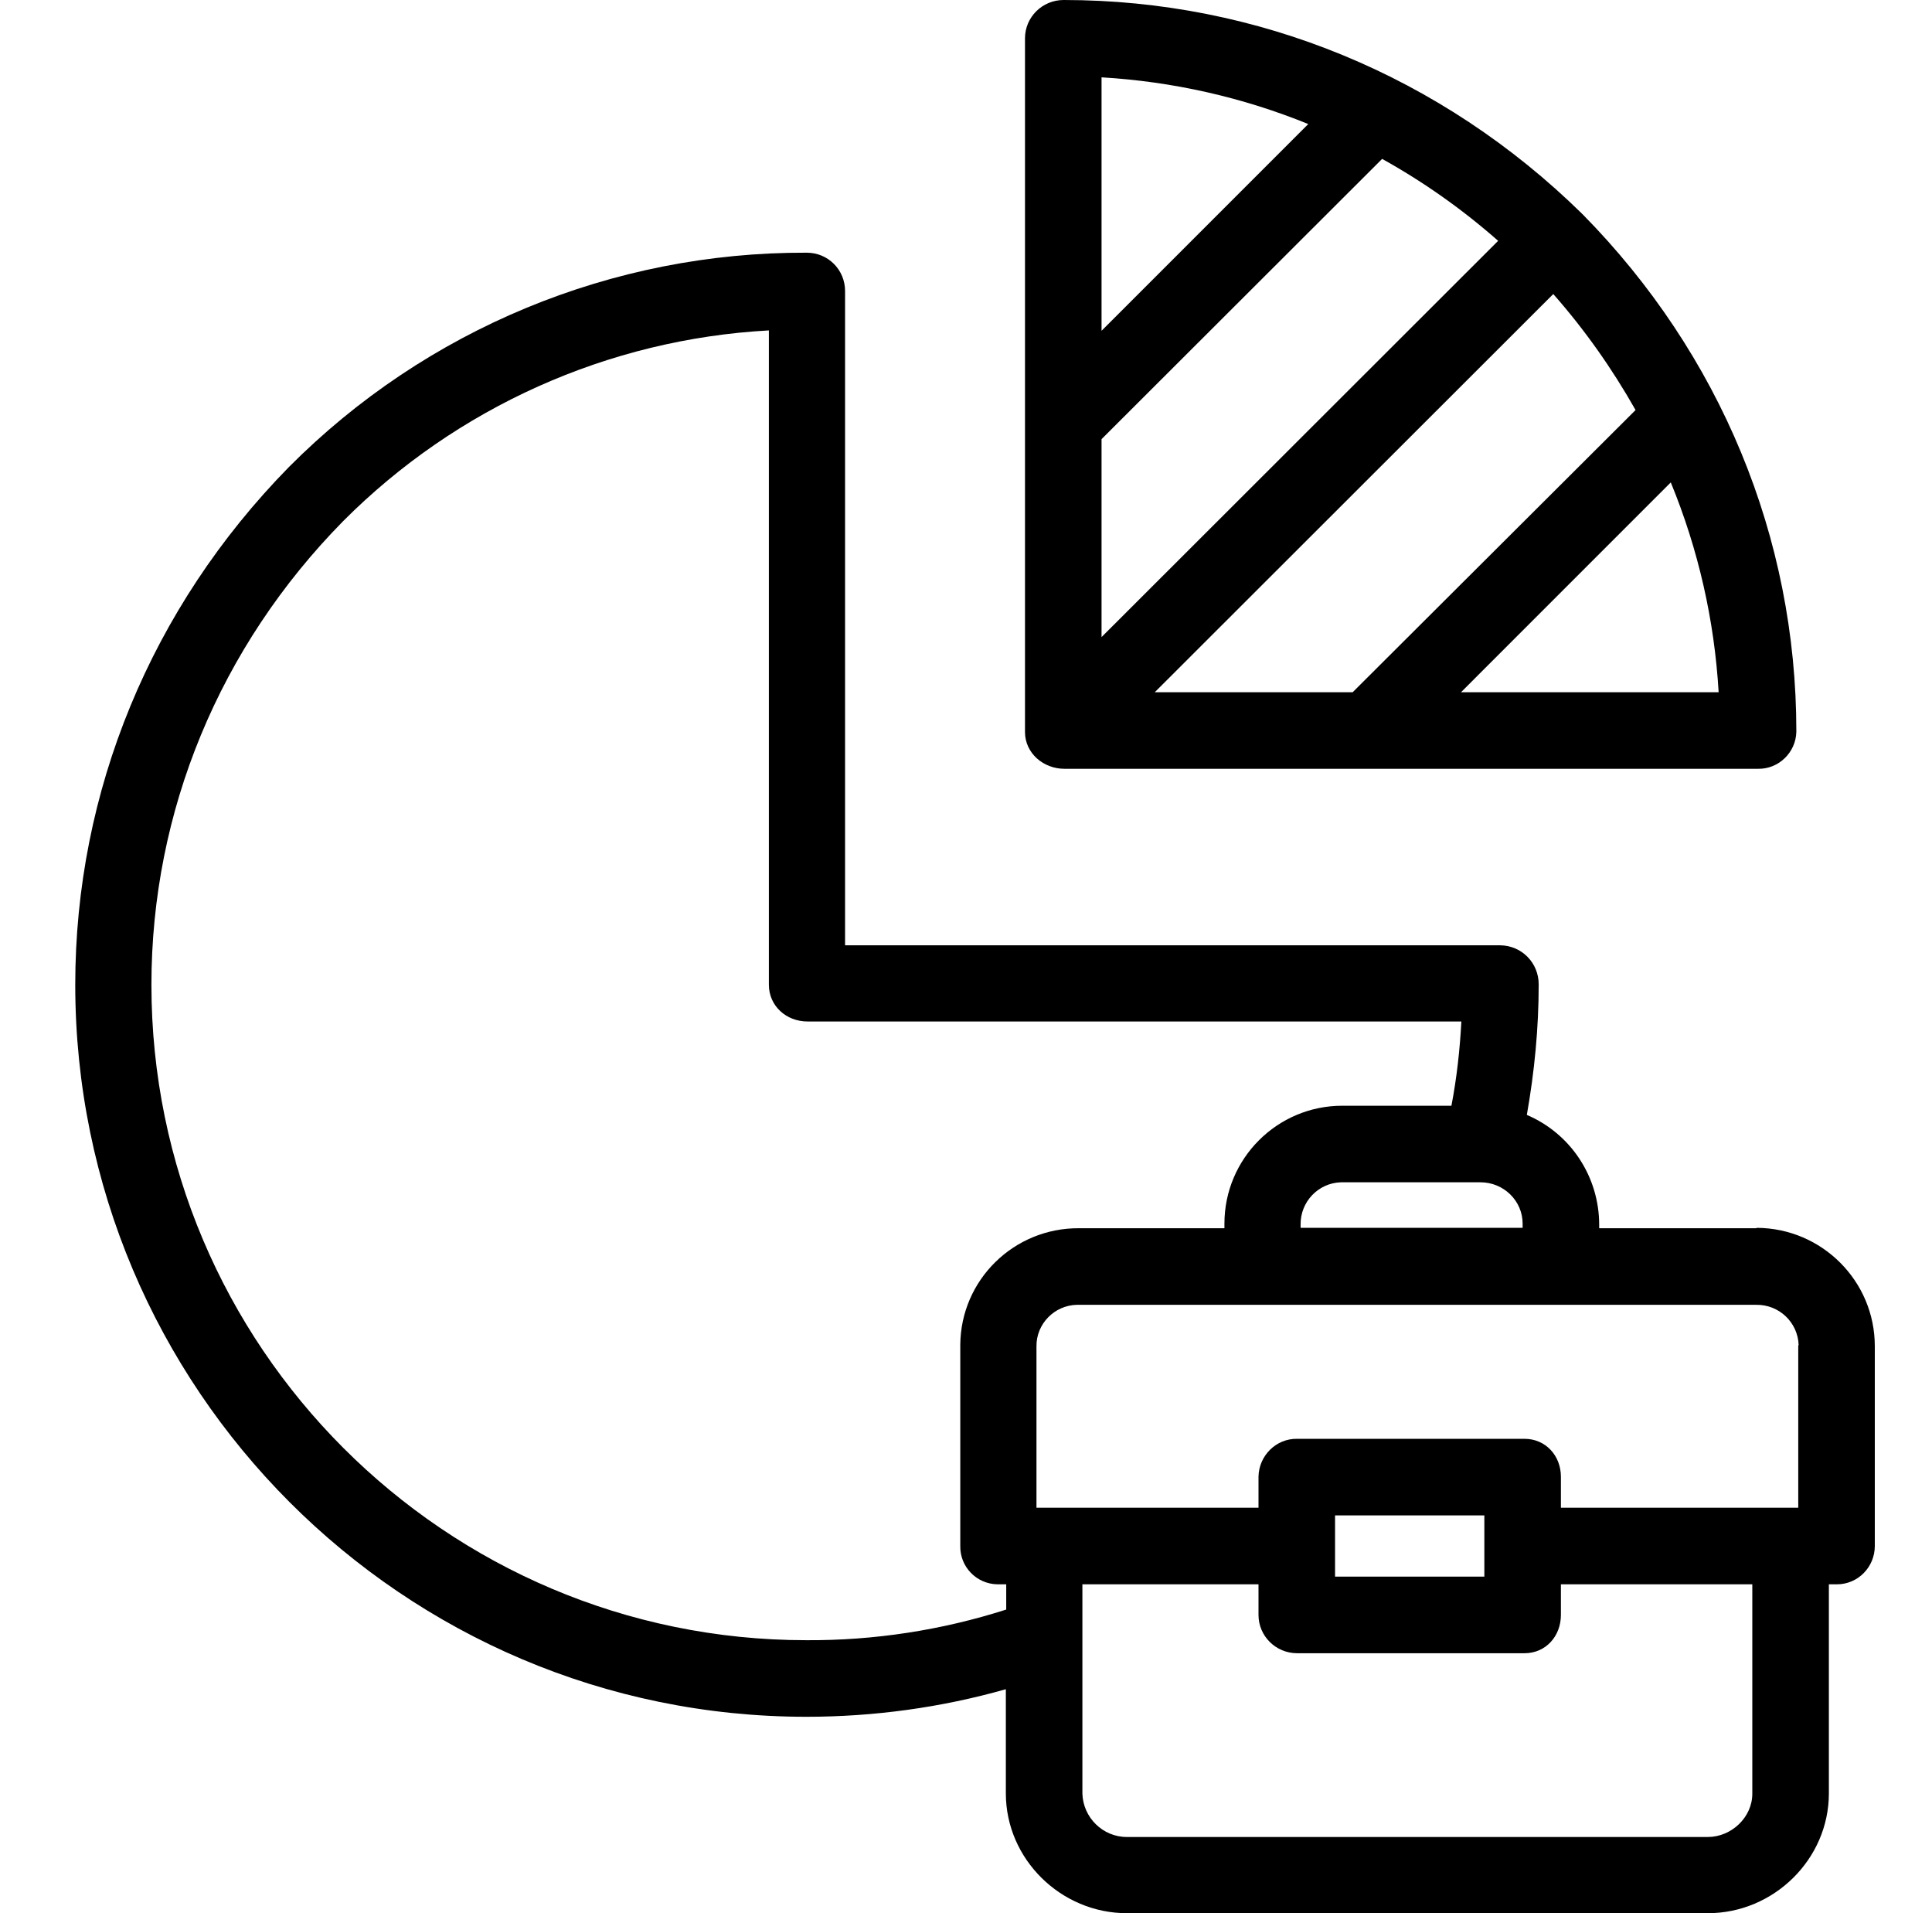
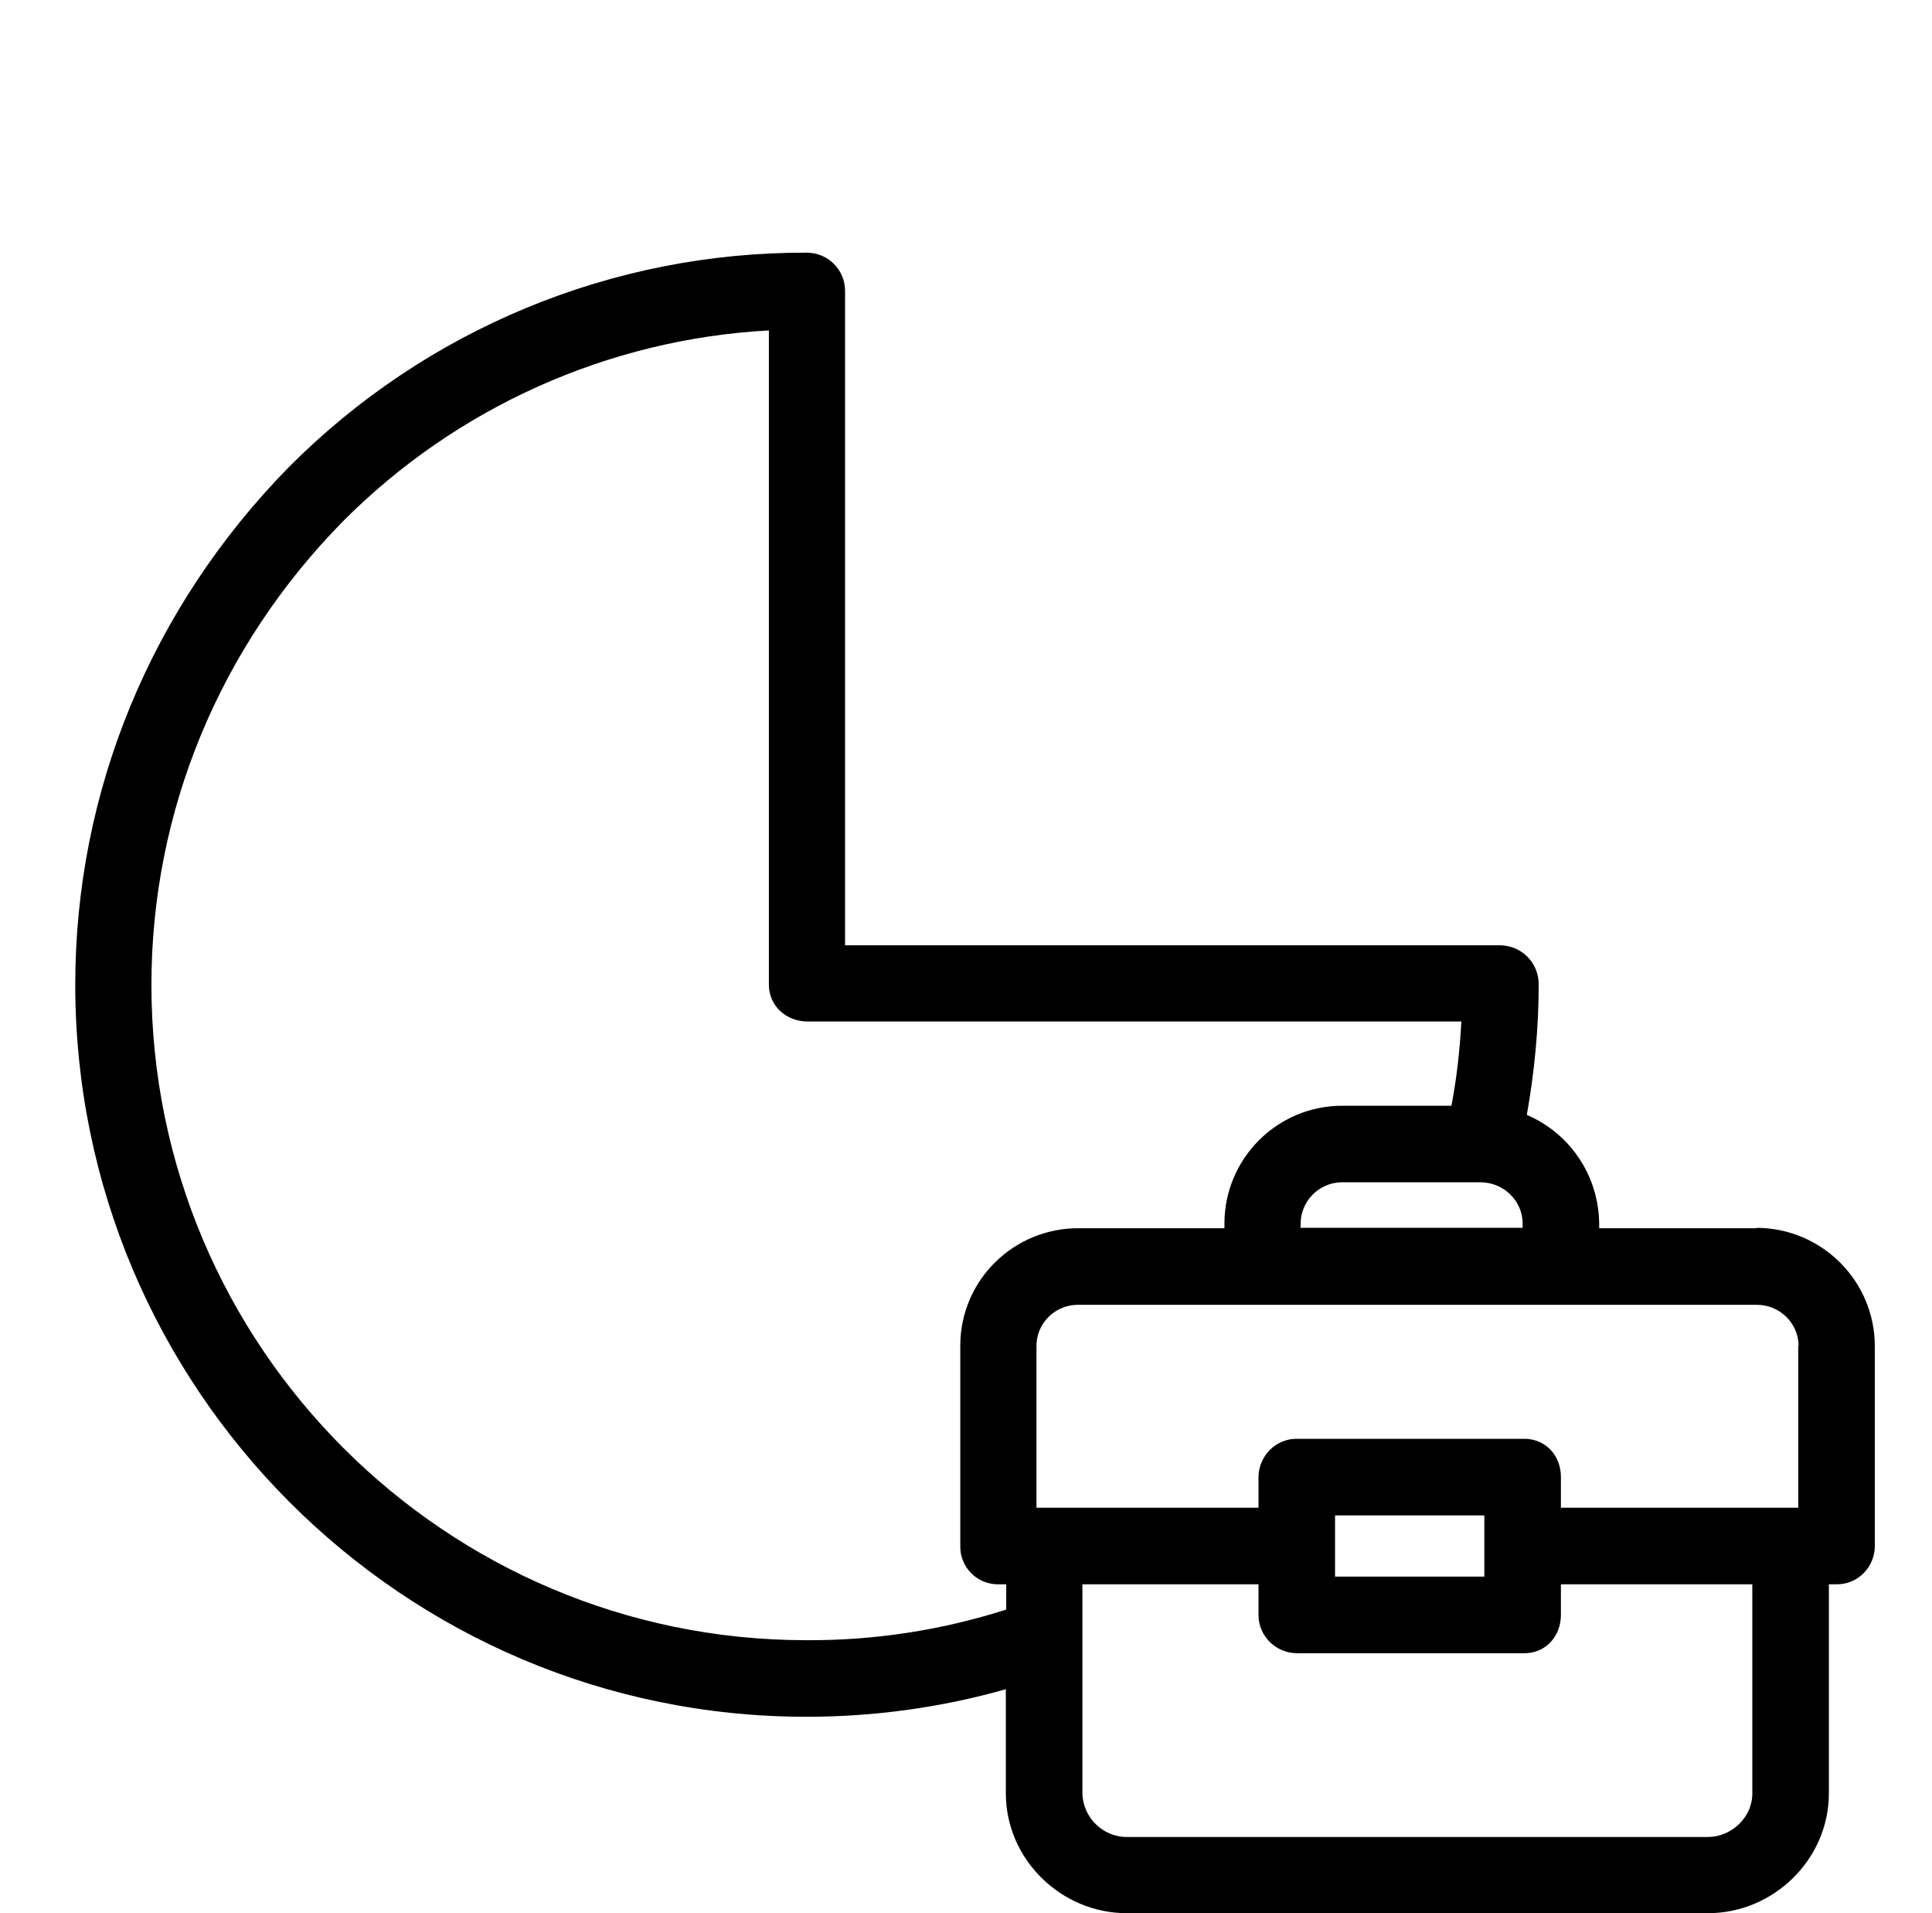
<svg xmlns="http://www.w3.org/2000/svg" width="101" height="100" viewBox="0 0 101 100" fill="none">
-   <path d="M82.722 11.187C82.722 11.187 82.701 11.187 82.701 11.167C75.357 3.962 65.731 0 55.605 0C54.484 0 53.584 0.901 53.584 2.001V38.263C53.584 39.364 54.545 40.184 55.645 40.184H91.907C92.988 40.204 93.888 39.324 93.908 38.243V38.223C93.908 28.117 89.946 18.511 82.722 11.187ZM57.586 4.042C61.309 4.263 64.951 5.083 68.393 6.484L57.586 17.29V4.042ZM57.586 22.954L72.255 8.305C74.416 9.506 76.458 10.947 78.319 12.588L57.586 33.3V22.954ZM60.368 36.182L81.201 15.369C82.841 17.23 84.282 19.272 85.503 21.433L70.714 36.182H60.368ZM76.378 36.182L87.344 25.215C88.785 28.717 89.626 32.419 89.846 36.182H76.378Z" fill="black" />
  <path d="M91.846 64.178C91.826 64.198 91.806 64.198 91.786 64.198H83.601V64.018C83.601 61.517 82.121 59.255 79.819 58.275C80.219 56.014 80.439 53.732 80.439 51.451C80.439 50.33 79.559 49.429 78.438 49.41H44.178V15.209C44.178 14.108 43.297 13.208 42.176 13.208C32.01 13.168 22.265 17.21 15.1 24.415C7.896 31.759 3.934 41.365 3.934 51.471C3.934 72.563 21.064 89.734 42.157 89.734C45.679 89.734 49.201 89.253 52.583 88.293V93.736C52.583 97.178 55.465 100 58.907 100H89.285C92.727 100 95.609 97.178 95.609 93.736V82.81H96.029C97.129 82.81 98.01 81.909 98.01 80.808C98.01 80.808 98.01 80.808 98.01 80.788V70.362C98.01 66.96 95.248 64.198 91.846 64.178ZM79.599 63.958C79.599 63.978 79.599 63.978 79.599 63.998V64.178H67.992V64.018C67.972 62.818 68.913 61.837 70.093 61.797C70.113 61.797 70.133 61.797 70.153 61.797H77.398C78.598 61.797 79.599 62.758 79.599 63.958ZM52.603 84.13C49.221 85.211 45.699 85.751 42.157 85.731C23.265 85.731 7.916 70.362 7.916 51.471C7.916 42.405 11.478 33.8 17.942 27.236C23.866 21.293 31.79 17.73 40.195 17.27V51.471C40.195 52.571 41.096 53.392 42.217 53.392H76.397C76.317 54.873 76.157 56.334 75.877 57.795H70.173C66.771 57.795 64.01 60.556 64.01 63.958C64.01 63.978 64.01 63.998 64.01 64.018V64.198H56.405C53.003 64.178 50.221 66.9 50.201 70.302C50.201 70.322 50.201 70.342 50.201 70.362V80.808C50.181 81.889 51.042 82.79 52.142 82.81H52.163H52.603V84.13ZM91.606 93.756C91.606 94.997 90.505 96.017 89.285 96.017H58.907C57.646 96.017 56.625 94.997 56.585 93.756V82.81H65.791V84.41C65.791 85.511 66.691 86.412 67.812 86.412H79.699C80.8 86.412 81.6 85.531 81.6 84.41V82.81H91.606V93.756ZM69.793 82.409V79.207H77.598V82.409H69.793ZM94.008 70.382V78.807H81.6V77.186C81.6 76.085 80.8 75.205 79.699 75.205H67.812C66.711 75.185 65.811 76.085 65.791 77.186V78.807H54.184V70.382C54.164 69.201 55.124 68.221 56.305 68.201C56.325 68.201 56.345 68.201 56.385 68.201H91.806C93.007 68.181 93.988 69.121 94.028 70.302C94.008 70.322 94.008 70.342 94.008 70.382Z" fill="black" />
</svg>